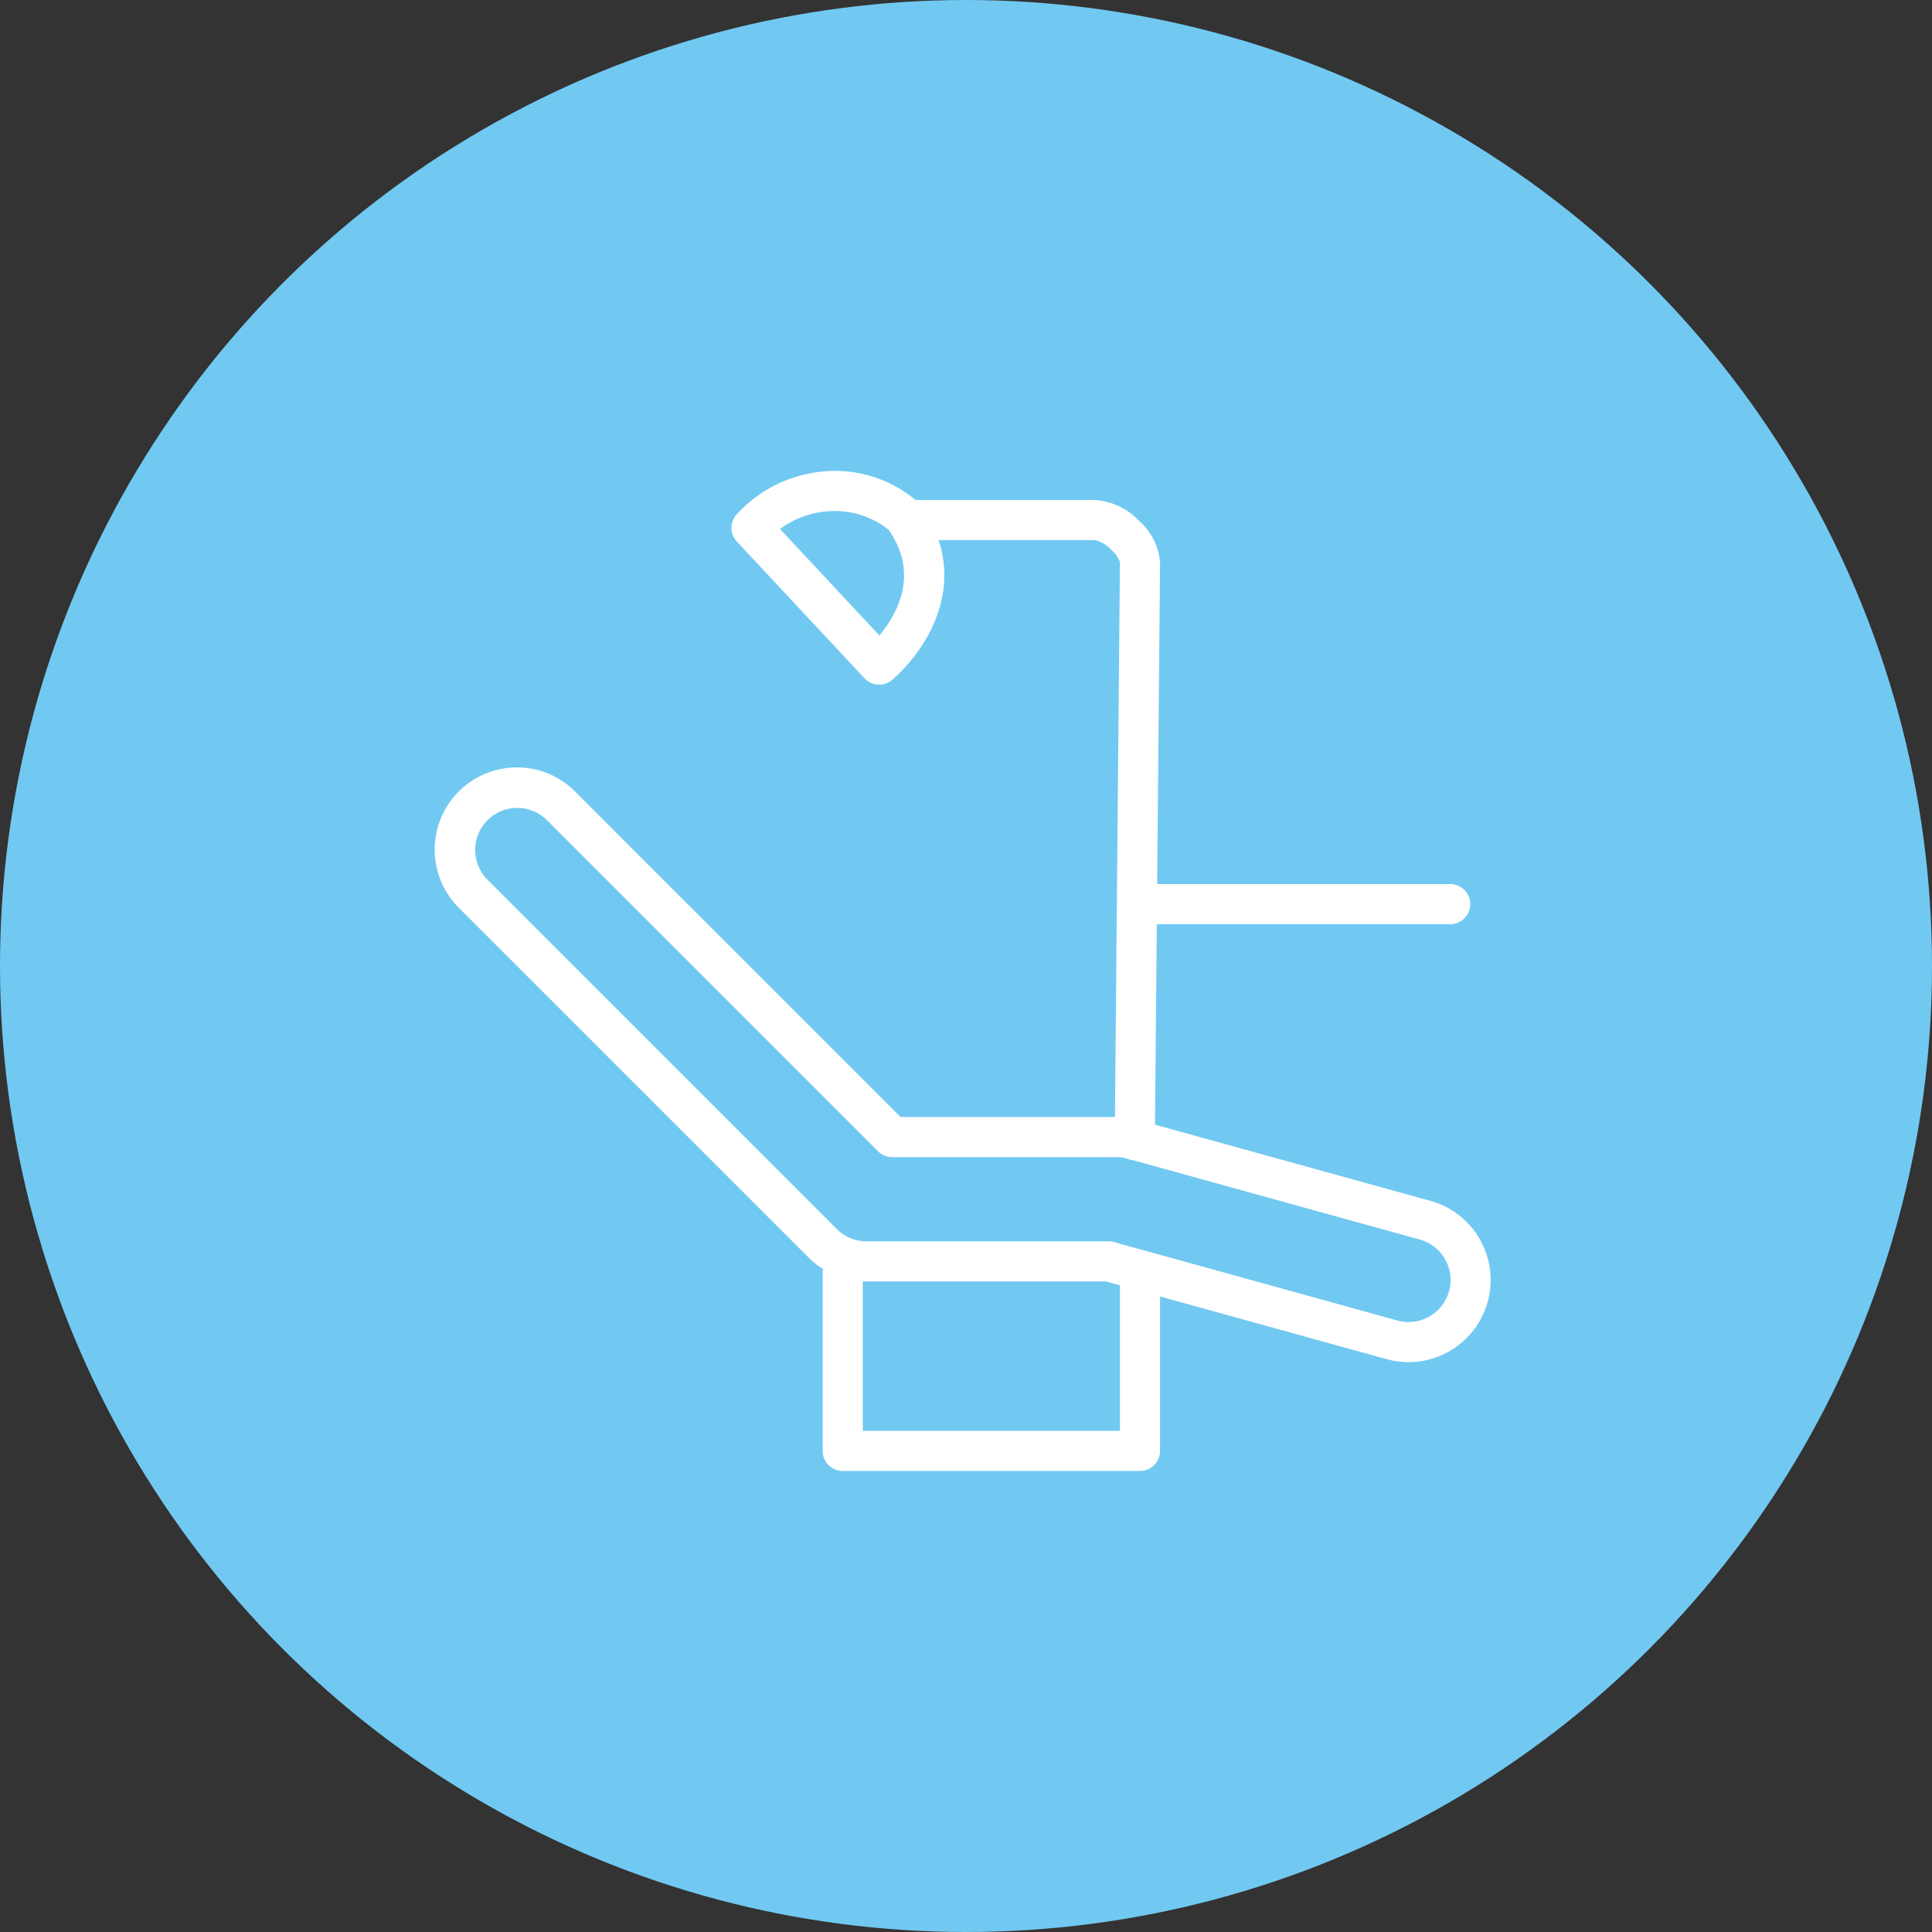
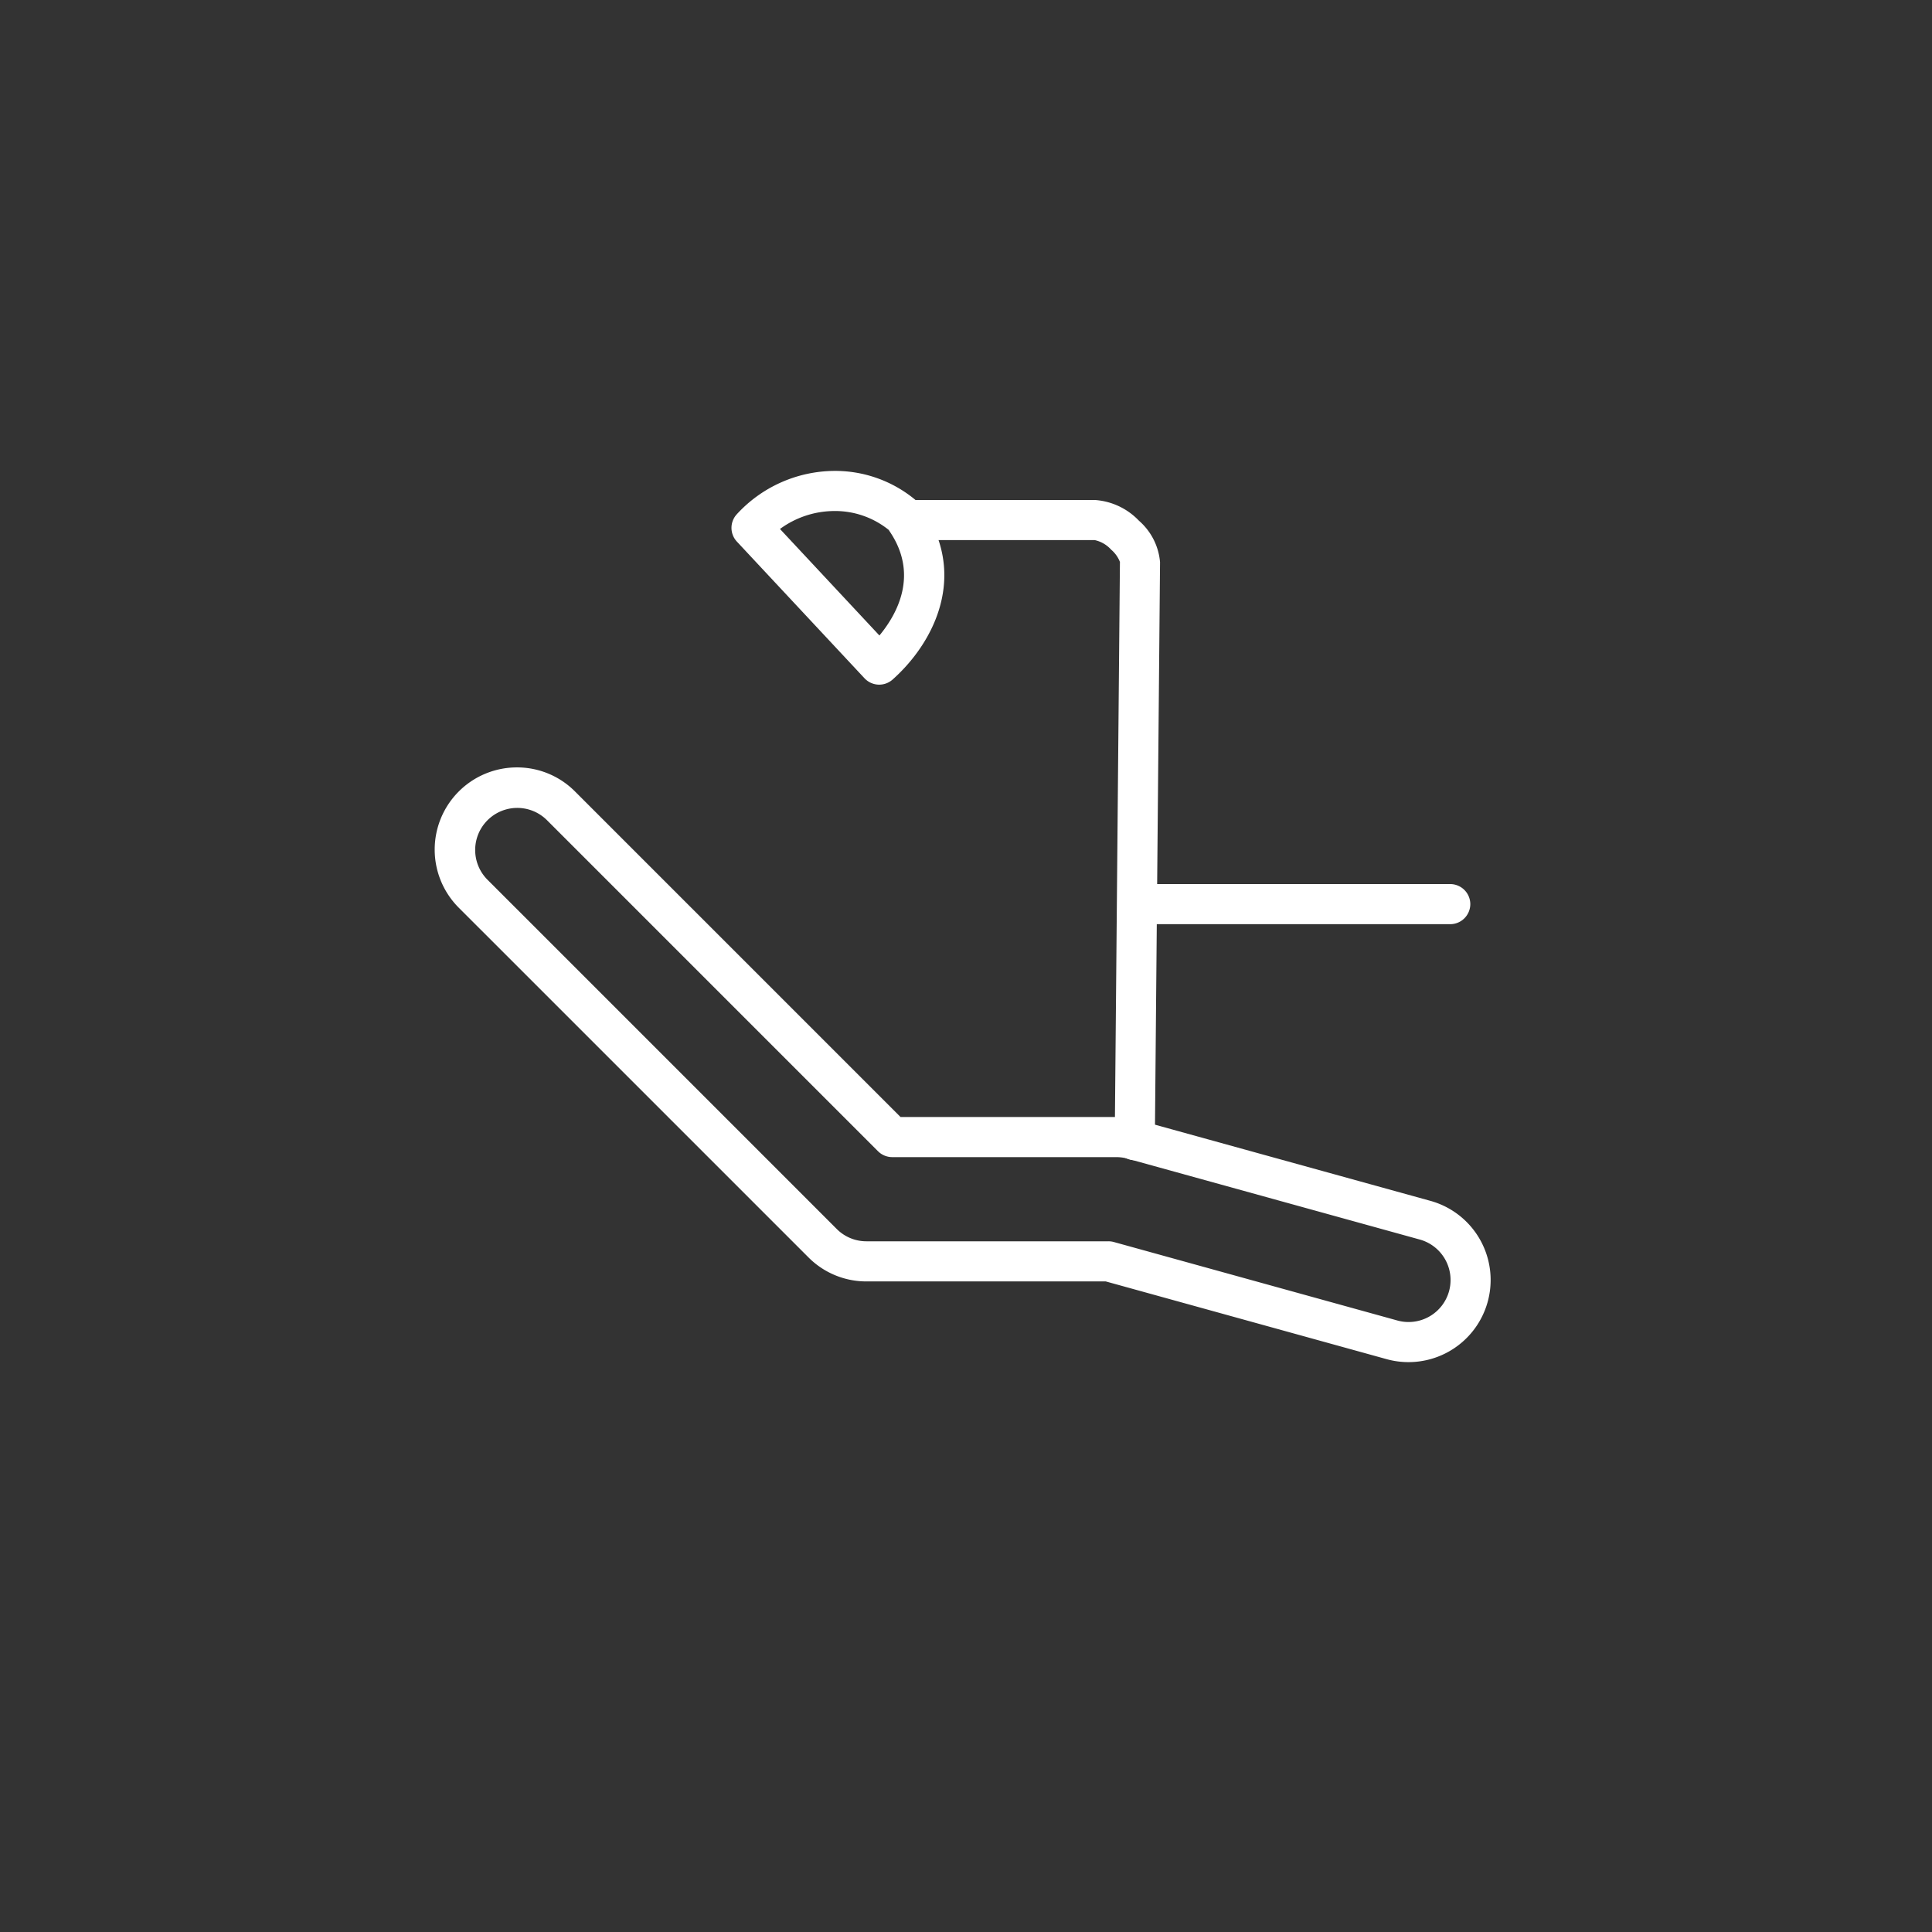
<svg xmlns="http://www.w3.org/2000/svg" width="144" height="144" viewBox="0 0 144 144">
  <rect x="0" y="0" width="144" height="144" fill="#333333" stroke="none" />
  <defs>
    <clipPath id="clip-path">
      <rect id="長方形_22" data-name="長方形 22" width="78.706" height="74.538" fill="#fff" />
    </clipPath>
  </defs>
  <g id="グループ_67" data-name="グループ 67" transform="translate(-603 -4094)">
-     <circle id="楕円形_2" data-name="楕円形 2" cx="72" cy="72" r="72" transform="translate(603 4094)" fill="#71c9f2" />
    <g id="グループ_10" data-name="グループ 10" transform="translate(635.4 4129.1)">
      <g id="グループ_9" data-name="グループ 9" clip-path="url(#clip-path)">
        <path id="線_1" data-name="線 1" d="M17.116-4.011H-5.505A1.5,1.5,0,0,1-7-5.505,1.5,1.5,0,0,1-5.505-7H17.116a1.5,1.5,0,0,1,1.495,1.495A1.5,1.5,0,0,1,17.116-4.011Z" transform="translate(58.577 37.794)" fill="#fff" />
-         <path id="パス_1" data-name="パス 1" d="M159.074,289.43H136.918a1.5,1.5,0,0,1-1.495-1.495v-13.2a1.495,1.495,0,1,1,2.99,0v11.707h19.166v-10.6a1.495,1.495,0,0,1,2.99,0v12.091A1.5,1.5,0,0,1,159.074,289.43Z" transform="translate(-106.506 -214.893)" fill="#fff" />
        <path id="パス_2" data-name="パス 2" d="M133.646,51.377h-.014a1.5,1.5,0,0,1-1.481-1.508l.387-43.085a2.294,2.294,0,0,0-.653-.913,2.317,2.317,0,0,0-1.223-.714H119.019c1.384,4.128-.788,8.05-3.432,10.4a1.5,1.5,0,0,1-2.085-.1L103.986,5.266a1.5,1.5,0,0,1-.025-2.013A9.952,9.952,0,0,1,111.2,0a9.354,9.354,0,0,1,6.1,2.167h13.365a5,5,0,0,1,3.293,1.547A4.619,4.619,0,0,1,135.528,6.8l-.387,43.1A1.5,1.5,0,0,1,133.646,51.377ZM107.2,4.328l7.412,7.939c1.3-1.568,2.963-4.525.76-7.764q-.032-.048-.061-.1A6.362,6.362,0,0,0,111.2,2.99,6.89,6.89,0,0,0,107.2,4.328Z" transform="translate(-81.465 -0.001)" fill="#fff" />
        <path id="パス_3" data-name="パス 3" d="M6.126,103.488a6.086,6.086,0,0,1,4.332,1.794L34.72,129.545H50.805a6.108,6.108,0,0,1,1.916.306l21.455,5.933a6.121,6.121,0,0,1-1.591,12.031A6.133,6.133,0,0,1,71,147.607L50.018,141.8H32.183A6.085,6.085,0,0,1,27.85,140L1.794,113.946a6.126,6.126,0,0,1,4.332-10.458Zm66.461,41.338a3.131,3.131,0,0,0,.806-6.156l-21.538-5.958a3.3,3.3,0,0,0-1.049-.177H34.1a1.5,1.5,0,0,1-1.057-.438l-24.7-24.7a3.137,3.137,0,0,0-4.436,4.436l26.057,26.057a3.112,3.112,0,0,0,2.218.919H50.221a1.5,1.5,0,0,1,.4.054l21.169,5.859A3.12,3.12,0,0,0,72.587,144.826Z" transform="translate(0 -81.39)" fill="#fff" />
      </g>
    </g>
  </g>
</svg>